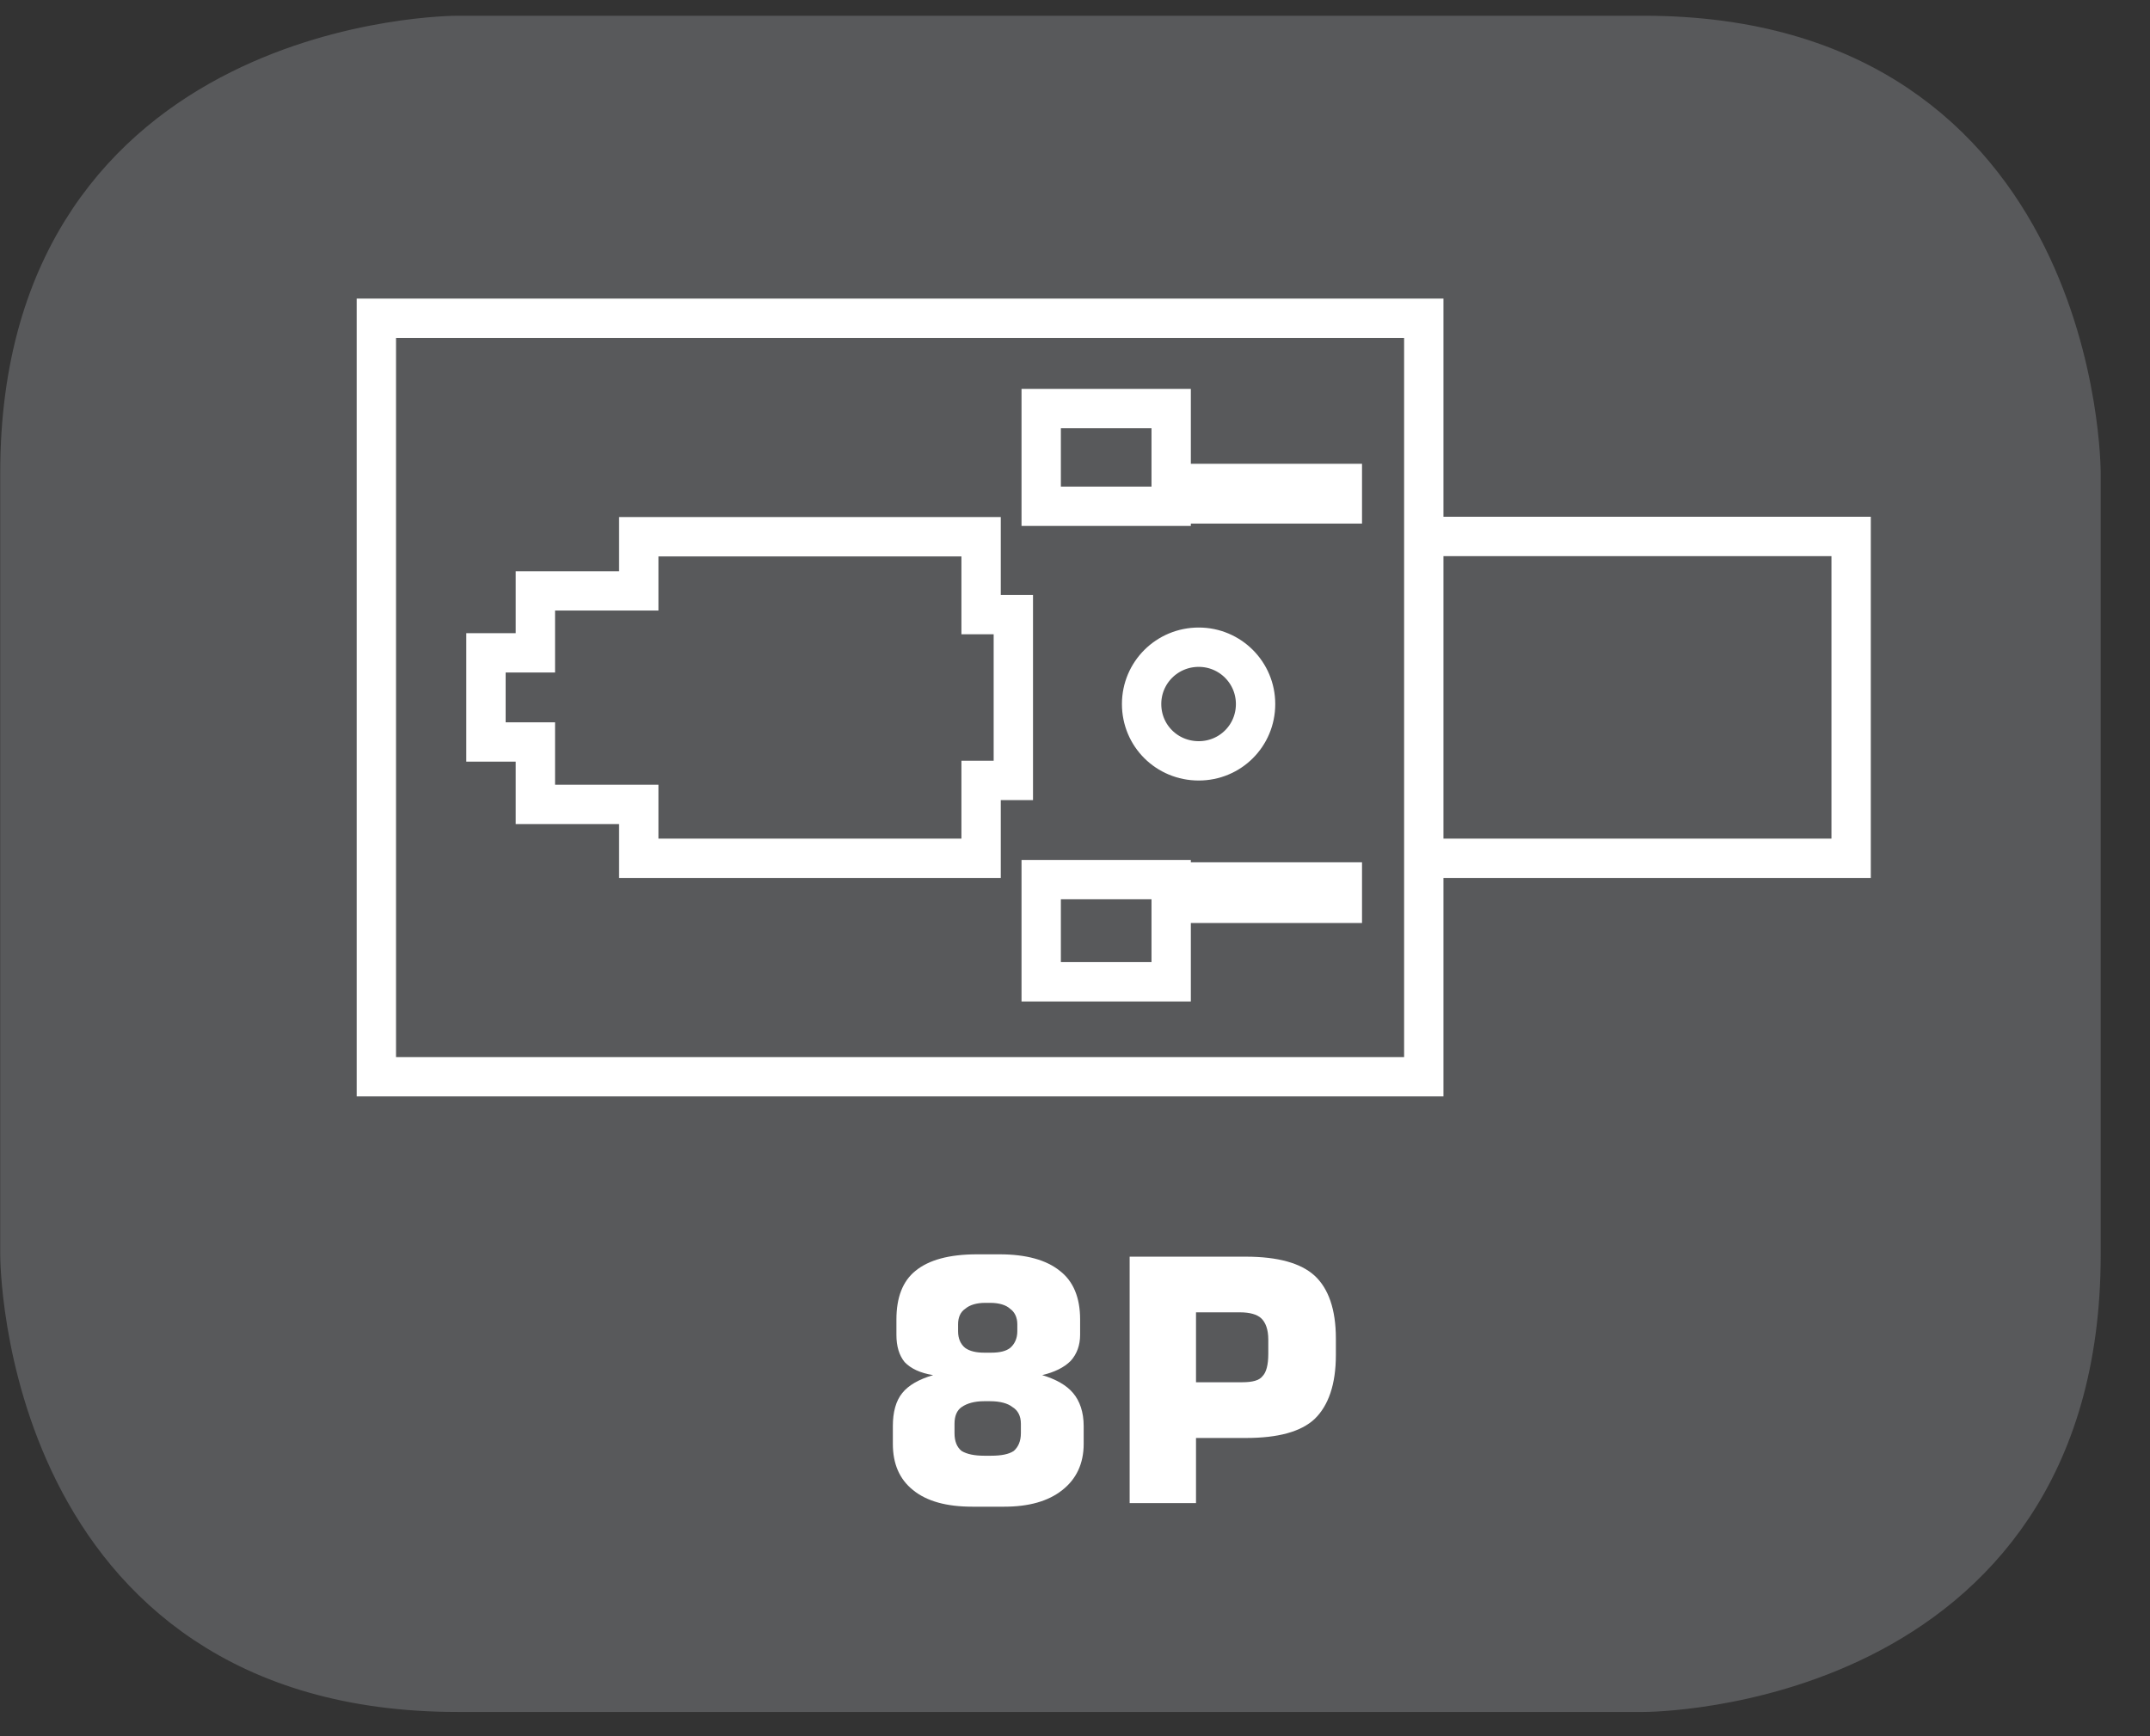
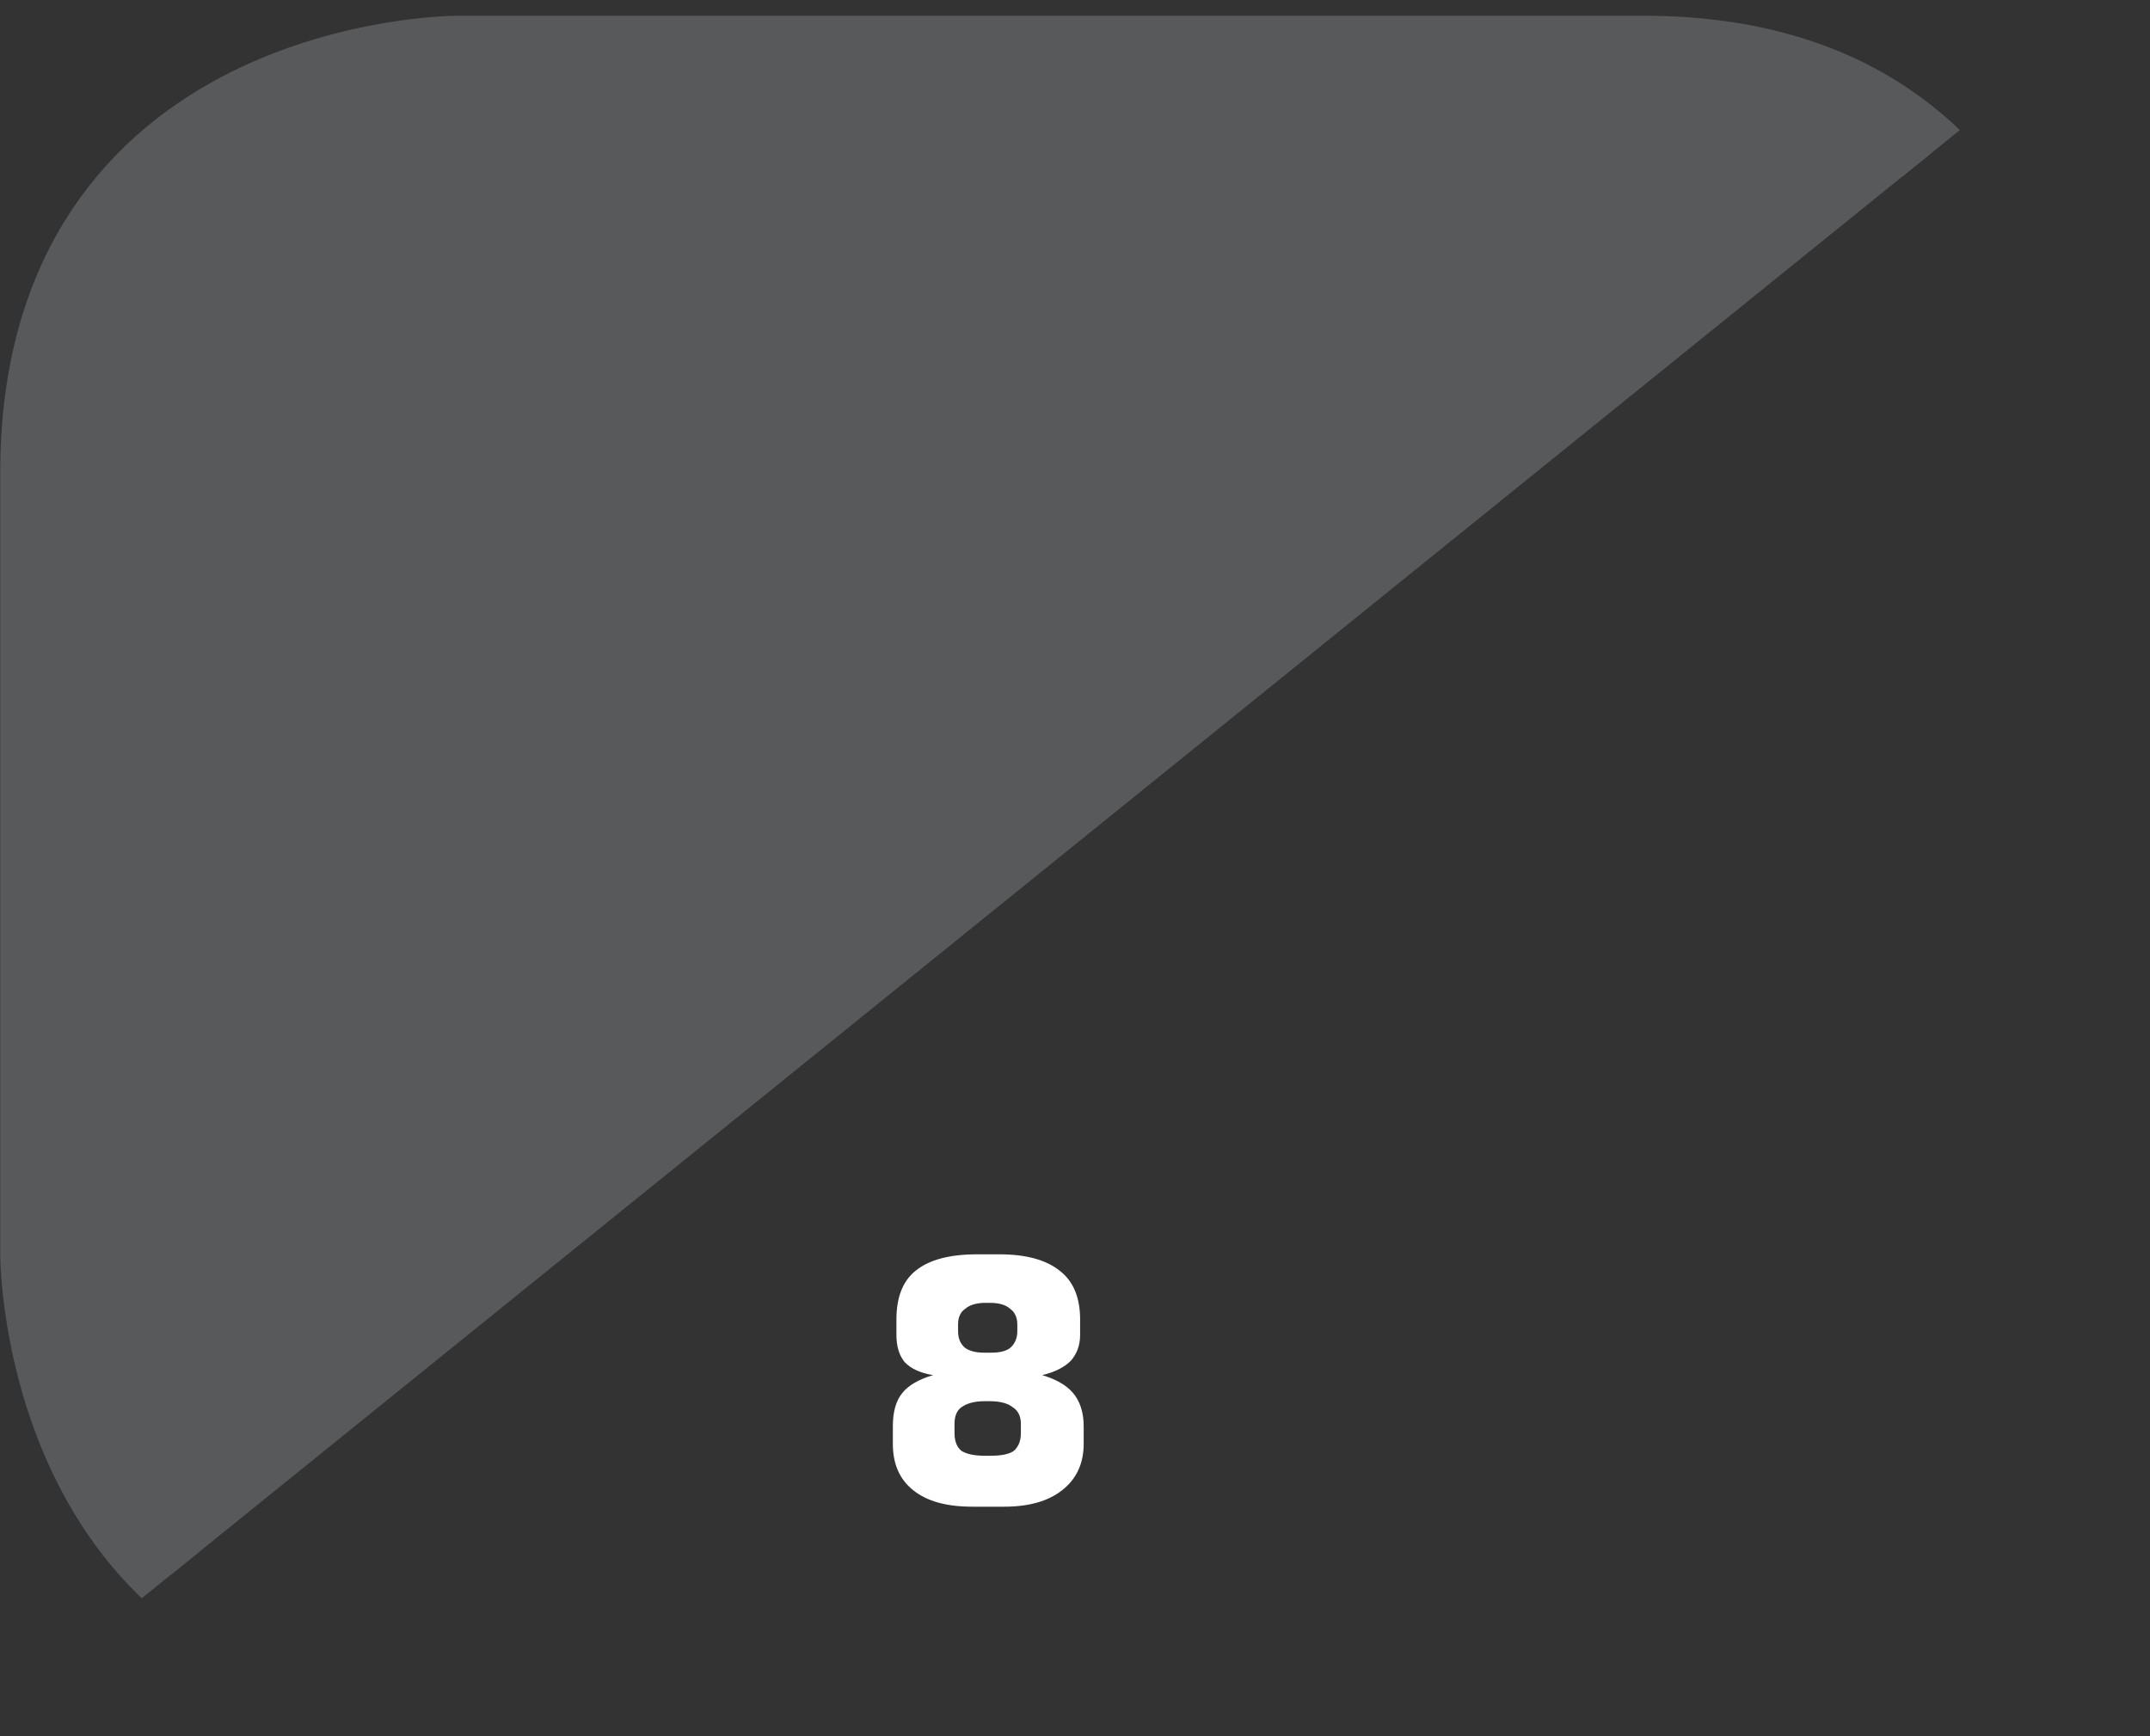
<svg xmlns="http://www.w3.org/2000/svg" xmlns:xlink="http://www.w3.org/1999/xlink" width="28.347pt" height="22.895pt" viewBox="0 0 28.347 22.895" version="1.2">
  <rect x="0" y="0" width="28.347" height="22.895" fill="#333333" stroke="none" />
  <defs>
    <g>
      <symbol overflow="visible" id="glyph0-0">
-         <path style="stroke:none;" d="M 0.219 0.797 L 0.219 -3.156 L 2.453 -3.156 L 2.453 0.797 Z M 0.469 0.547 L 2.203 0.547 L 2.203 -2.906 L 0.469 -2.906 Z M 0.469 0.547 " />
-       </symbol>
+         </symbol>
      <symbol overflow="visible" id="glyph0-1">
        <path style="stroke:none;" d="M 1.375 0.047 C 1.039 0.047 0.777 -0.023 0.594 -0.172 C 0.414 -0.316 0.328 -0.52 0.328 -0.781 L 0.328 -1.016 C 0.328 -1.199 0.367 -1.348 0.453 -1.453 C 0.535 -1.555 0.672 -1.633 0.859 -1.688 C 0.691 -1.715 0.566 -1.773 0.484 -1.859 C 0.41 -1.949 0.375 -2.07 0.375 -2.219 L 0.375 -2.422 C 0.375 -2.711 0.457 -2.926 0.625 -3.062 C 0.801 -3.207 1.07 -3.281 1.438 -3.281 L 1.734 -3.281 C 2.086 -3.281 2.352 -3.207 2.531 -3.062 C 2.707 -2.926 2.797 -2.711 2.797 -2.422 L 2.797 -2.219 C 2.797 -2.082 2.754 -1.965 2.672 -1.875 C 2.586 -1.789 2.461 -1.727 2.297 -1.688 C 2.48 -1.633 2.617 -1.555 2.703 -1.453 C 2.793 -1.348 2.844 -1.199 2.844 -1.016 L 2.844 -0.781 C 2.844 -0.52 2.746 -0.316 2.562 -0.172 C 2.375 -0.023 2.117 0.047 1.797 0.047 Z M 1.609 -2.641 L 1.547 -2.641 C 1.43 -2.641 1.34 -2.613 1.281 -2.562 C 1.219 -2.52 1.188 -2.449 1.188 -2.359 L 1.188 -2.266 C 1.188 -2.172 1.219 -2.098 1.281 -2.047 C 1.34 -2.004 1.426 -1.984 1.531 -1.984 L 1.625 -1.984 C 1.738 -1.984 1.82 -2.004 1.875 -2.047 C 1.934 -2.098 1.969 -2.172 1.969 -2.266 L 1.969 -2.359 C 1.969 -2.449 1.934 -2.52 1.875 -2.562 C 1.82 -2.613 1.73 -2.641 1.609 -2.641 Z M 1.625 -0.625 C 1.758 -0.625 1.859 -0.645 1.922 -0.688 C 1.98 -0.738 2.016 -0.816 2.016 -0.922 L 2.016 -1.047 C 2.016 -1.148 1.977 -1.223 1.906 -1.266 C 1.844 -1.316 1.742 -1.344 1.609 -1.344 L 1.531 -1.344 C 1.406 -1.344 1.305 -1.316 1.234 -1.266 C 1.172 -1.223 1.141 -1.148 1.141 -1.047 L 1.141 -0.922 C 1.141 -0.816 1.172 -0.738 1.234 -0.688 C 1.305 -0.645 1.406 -0.625 1.531 -0.625 Z M 1.625 -0.625 " />
      </symbol>
      <symbol overflow="visible" id="glyph0-2">
-         <path style="stroke:none;" d="M 0.328 0 L 0.328 -3.25 L 1.859 -3.25 C 2.285 -3.25 2.586 -3.164 2.766 -3 C 2.949 -2.832 3.047 -2.555 3.047 -2.172 L 3.047 -1.953 C 3.047 -1.566 2.949 -1.285 2.766 -1.109 C 2.586 -0.941 2.285 -0.859 1.859 -0.859 L 1.203 -0.859 L 1.203 0 Z M 1.203 -1.594 L 1.812 -1.594 C 1.945 -1.594 2.035 -1.617 2.078 -1.672 C 2.129 -1.723 2.156 -1.82 2.156 -1.969 L 2.156 -2.156 C 2.156 -2.289 2.121 -2.383 2.062 -2.438 C 2.008 -2.488 1.914 -2.516 1.781 -2.516 L 1.203 -2.516 Z M 1.203 -1.594 " />
-       </symbol>
+         </symbol>
    </g>
    <clipPath id="clip1">
-       <path d="M 0 0.207 L 27.707 0.207 L 27.707 22.586 L 0 22.586 Z M 0 0.207 " />
+       <path d="M 0 0.207 L 27.707 0.207 L 0 22.586 Z M 0 0.207 " />
    </clipPath>
    <clipPath id="clip2">
      <path d="M 0 0.207 L 27.707 0.207 L 27.707 22 L 0 22 Z M 0 0.207 " />
    </clipPath>
  </defs>
  <g id="surface1">
    <g clip-path="url(#clip1)" clip-rule="nonzero">
      <path style="fill-rule:nonzero;fill:rgb(34.509%,34.901%,35.686%);fill-opacity:1;stroke-width:1;stroke-linecap:butt;stroke-linejoin:miter;stroke:rgb(34.509%,34.901%,35.686%);stroke-opacity:1;stroke-miterlimit:10;" d="M 0.001 0.001 C 0.001 0.001 -5.669 0.001 -5.669 -5.669 L -5.669 -16.224 C -5.669 -16.224 -5.669 -21.894 0.001 -21.894 L 16.01 -21.894 C 16.01 -21.894 21.677 -21.894 21.677 -16.224 L 21.677 -5.669 C 21.677 -5.669 21.677 0.001 16.01 0.001 Z M 0.001 0.001 " transform="matrix(0.977,0,0,-0.977,6.03,0.697)" />
    </g>
    <g clip-path="url(#clip2)" clip-rule="nonzero">
-       <path style="fill:none;stroke-width:0.531;stroke-linecap:butt;stroke-linejoin:miter;stroke:rgb(100%,100%,100%);stroke-opacity:1;stroke-miterlimit:10;" d="M 19.214 8.585 L 5.079 8.585 L 5.079 18.823 L 19.214 18.823 Z M 24.981 11.534 L 19.214 11.534 L 19.214 15.878 L 24.981 15.878 Z M 13.675 14.823 L 13.24 14.823 L 13.24 15.874 L 8.62 15.874 L 8.62 15.143 L 7.225 15.143 L 7.225 14.307 L 6.558 14.307 L 6.558 13.104 L 7.225 13.104 L 7.225 12.261 L 8.62 12.261 L 8.62 11.534 L 13.24 11.534 L 13.24 12.585 L 13.675 12.585 Z M 18.115 16.593 L 15.805 16.593 L 15.805 17.604 L 14.051 17.604 L 14.051 16.285 L 15.805 16.285 L 15.805 16.317 L 18.115 16.317 Z M 18.115 10.926 L 15.805 10.926 L 15.805 9.867 L 14.051 9.867 L 14.051 11.246 L 15.805 11.246 L 15.805 11.214 L 18.115 11.214 Z M 16.944 13.616 C 16.944 13.188 16.601 12.849 16.177 12.849 C 15.749 12.849 15.406 13.188 15.406 13.616 C 15.406 14.04 15.749 14.383 16.177 14.383 C 16.601 14.383 16.944 14.04 16.944 13.616 Z M 16.944 13.616 " transform="matrix(0.977,0,0,-0.977,0,22.587)" />
-     </g>
+       </g>
    <g style="fill:rgb(100%,100%,100%);fill-opacity:1;">
      <use xlink:href="#glyph0-1" x="11.444" y="19.822" />
      <use xlink:href="#glyph0-2" x="14.566" y="19.822" />
    </g>
  </g>
</svg>